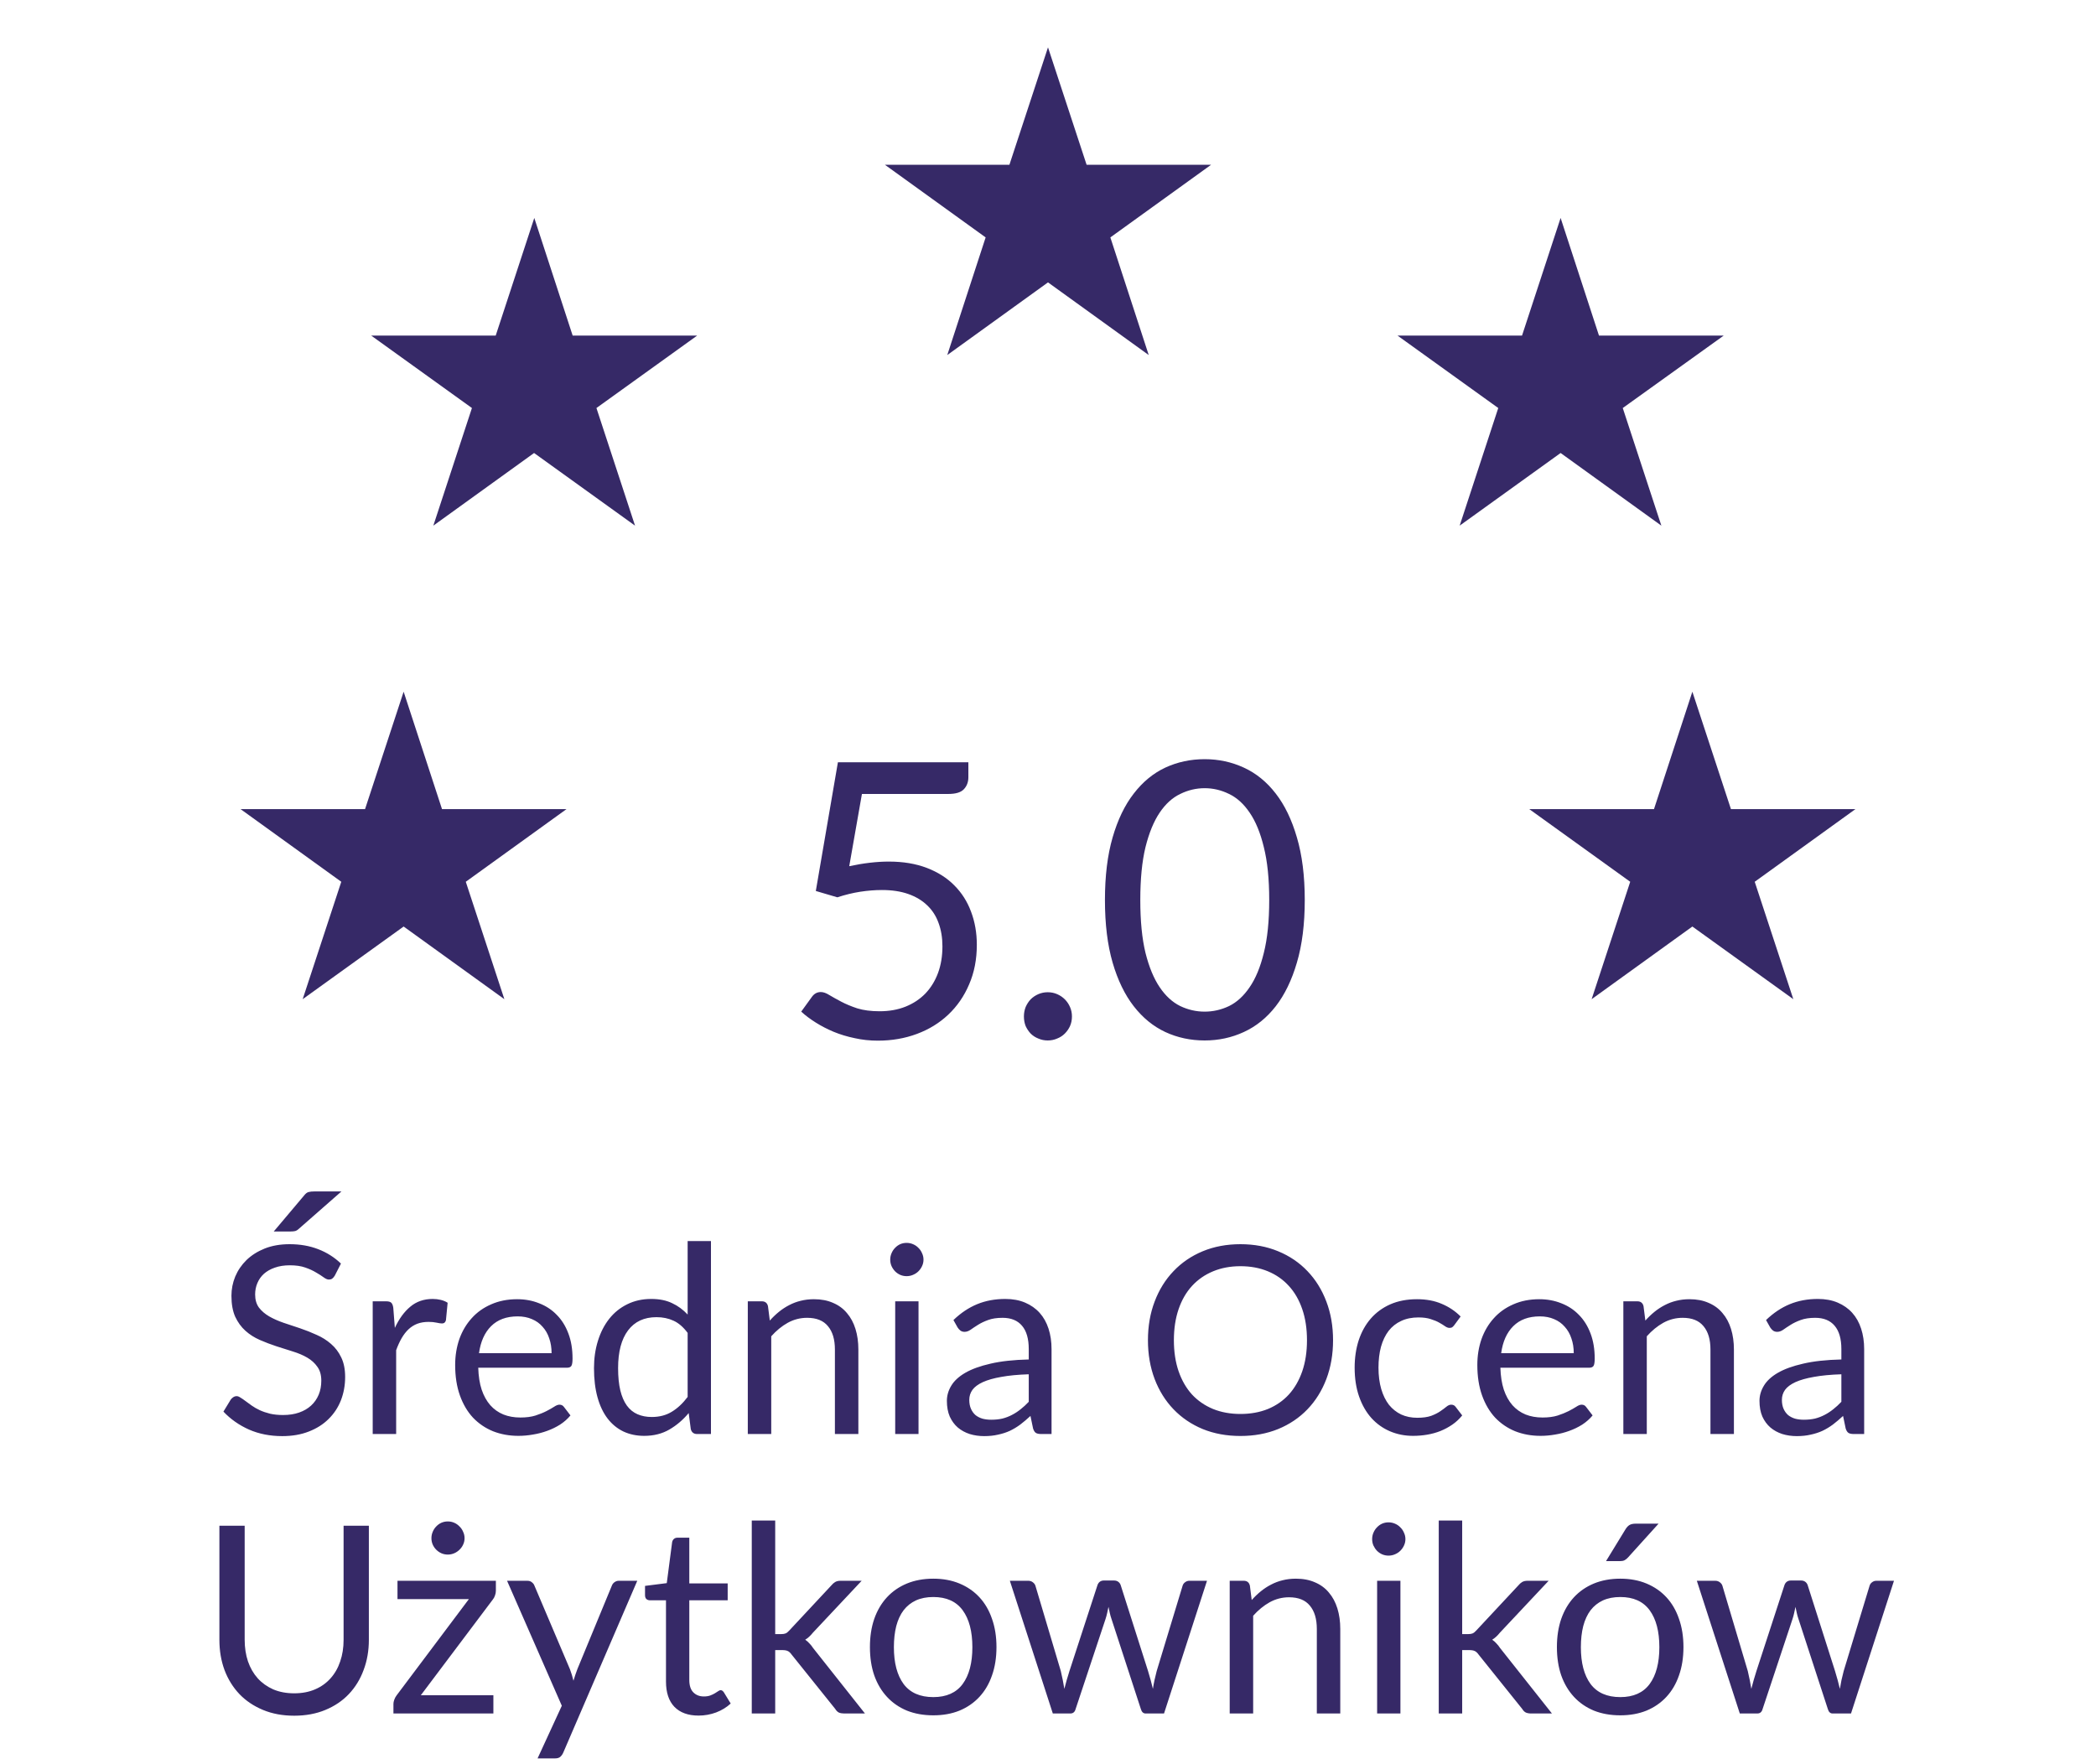
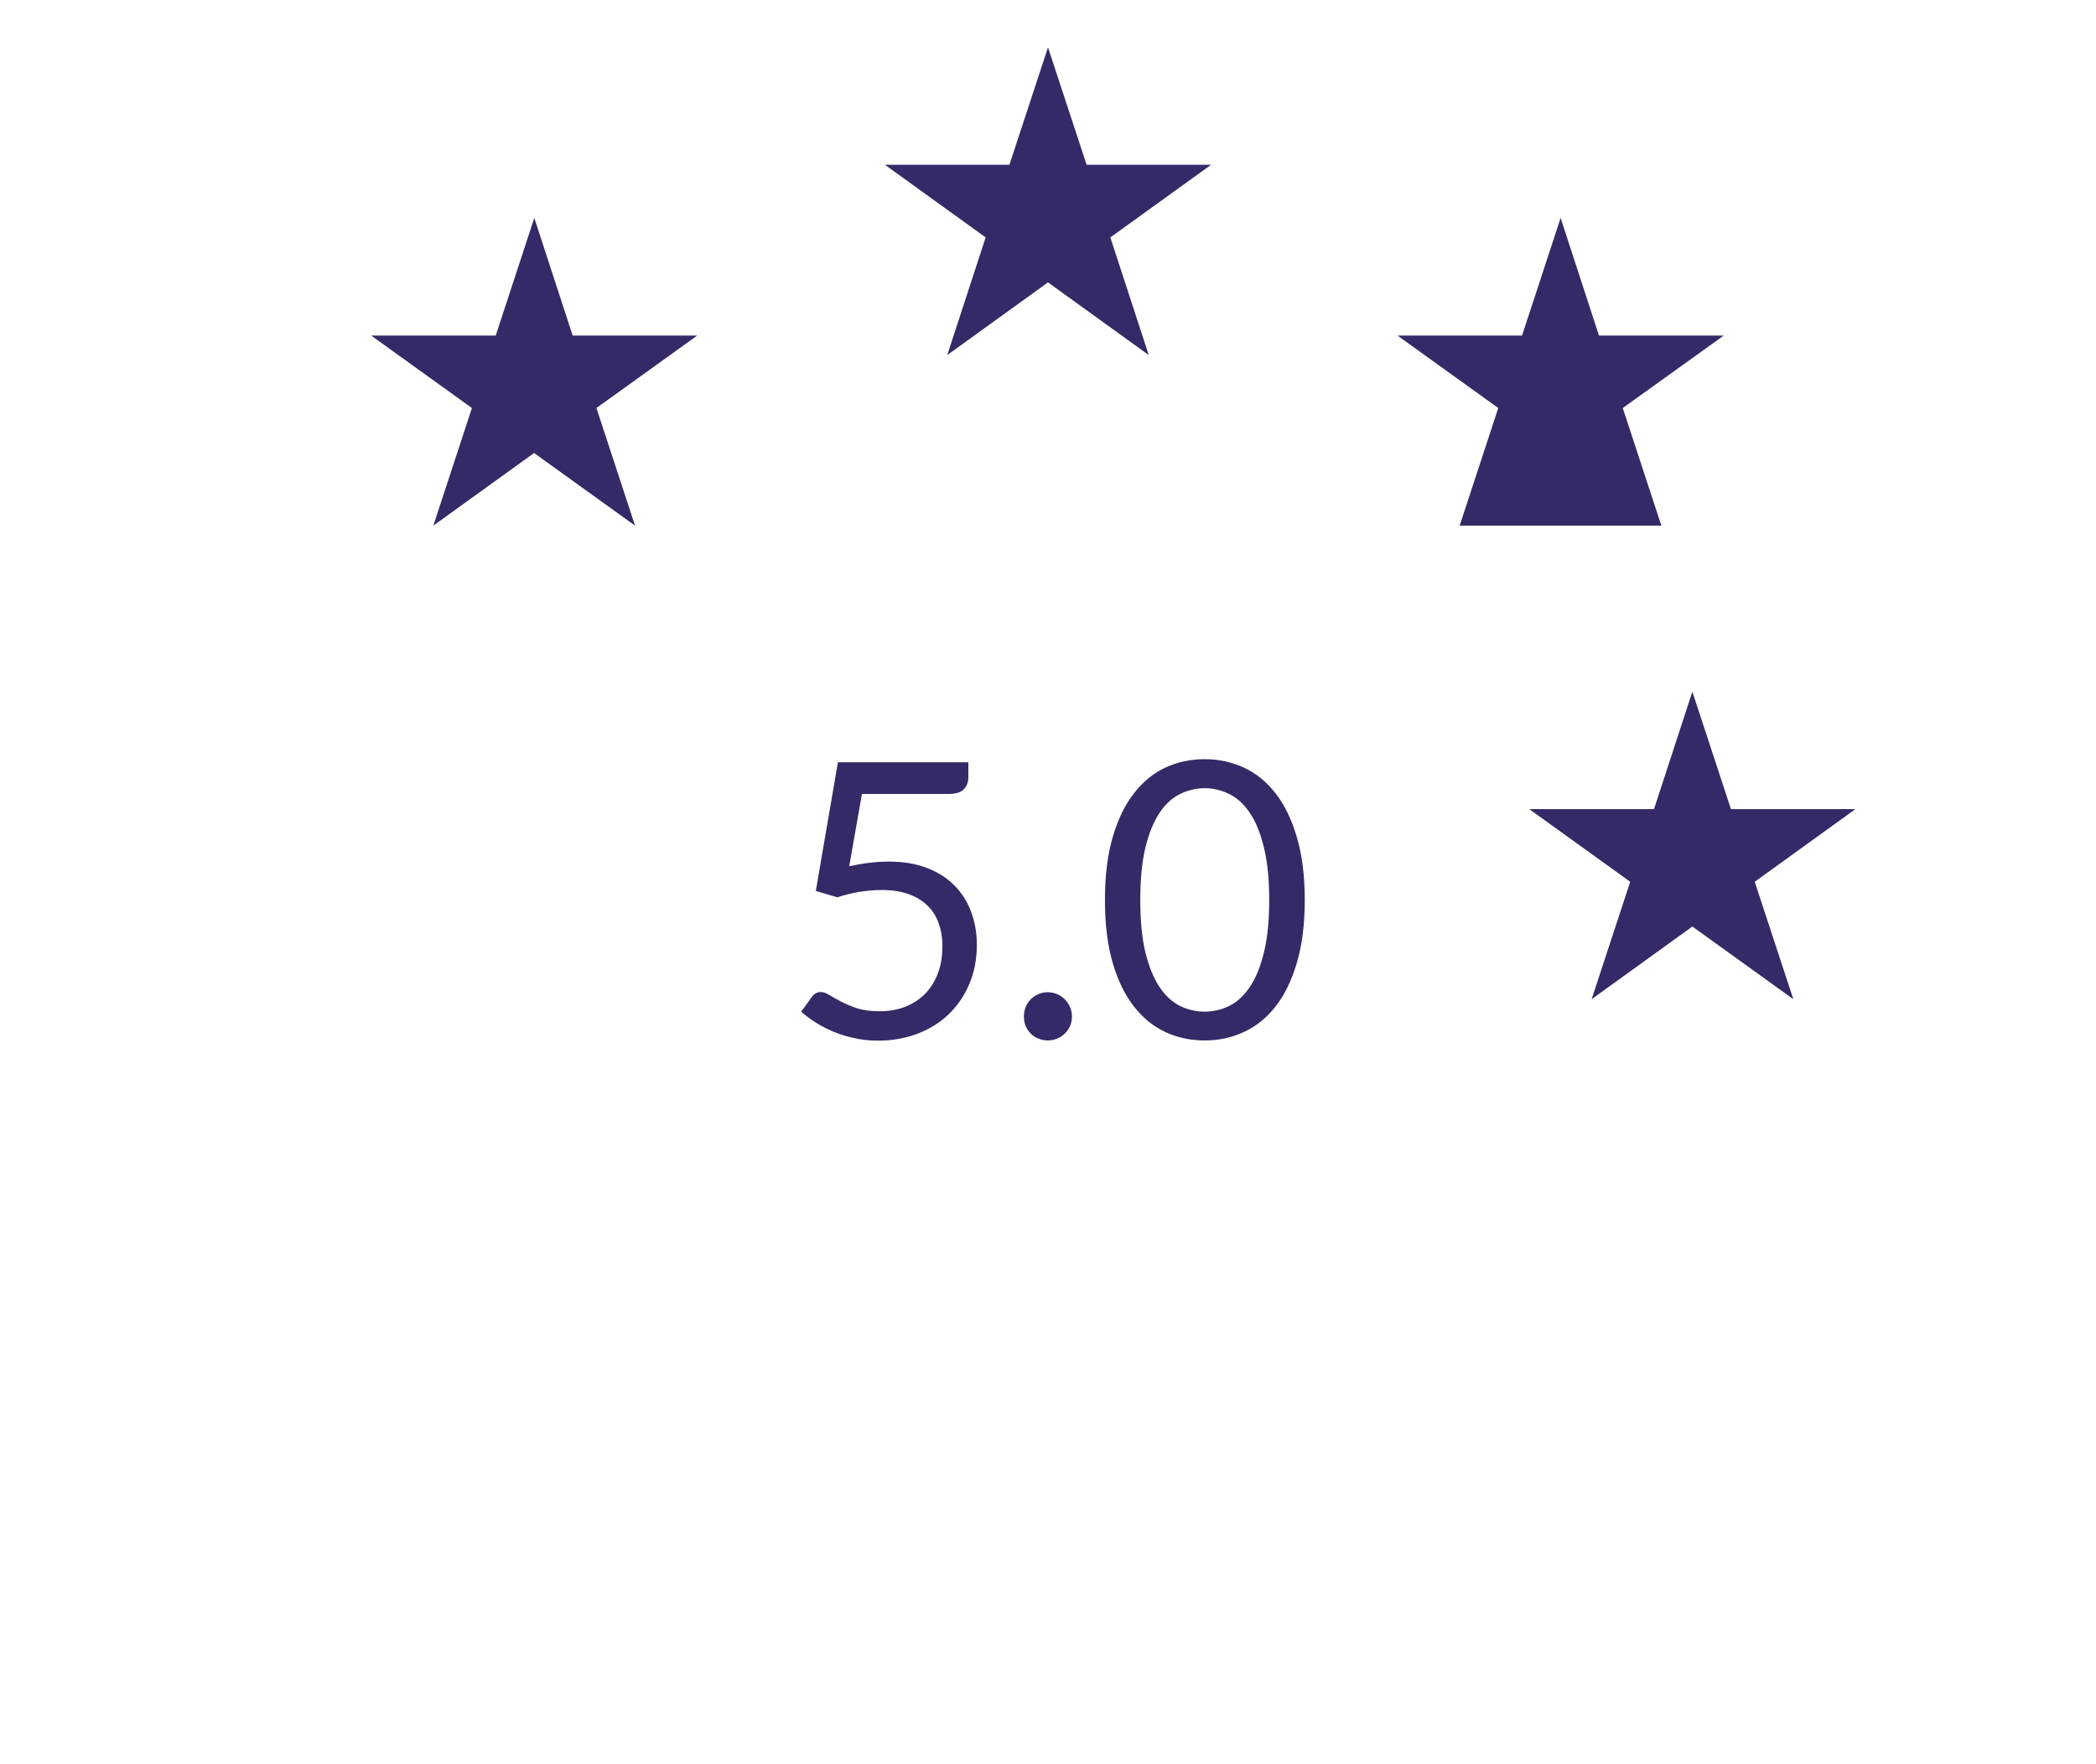
<svg xmlns="http://www.w3.org/2000/svg" width="120" height="101" viewBox="0 0 120 101" fill="none">
  <path d="M60 2.711L62.21 9.433H69.338L63.57 13.592L65.767 20.327L60 16.167L54.233 20.327L56.43 13.592L50.663 9.433H57.791L60 2.711Z" fill="#362967" />
-   <path d="M23.109 39.601L25.306 46.323H32.434L26.667 50.483L28.876 57.205L23.109 53.045L17.329 57.205L19.539 50.483L13.772 46.323H20.9L23.109 39.601Z" fill="#362967" />
  <path d="M96.891 39.601L99.1 46.323H106.228L100.461 50.483L102.671 57.205L96.891 53.045L91.124 57.205L93.333 50.483L87.553 46.323H94.694L96.891 39.601Z" fill="#362967" />
-   <path d="M89.348 12.478L91.545 19.213H98.686L92.906 23.36L95.116 30.094L89.348 25.935L83.569 30.094L85.778 23.36L80.011 19.213H87.139L89.348 12.478Z" fill="#362967" />
+   <path d="M89.348 12.478L91.545 19.213H98.686L92.906 23.36L95.116 30.094L83.569 30.094L85.778 23.36L80.011 19.213H87.139L89.348 12.478Z" fill="#362967" />
  <path d="M30.589 12.478L32.786 19.213H39.914L34.147 23.36L36.357 30.094L30.577 25.935L24.809 30.094L27.019 23.36L21.252 19.213H28.38L30.589 12.478Z" fill="#362967" />
-   <path d="M19.167 73.032C19.122 73.107 19.072 73.165 19.017 73.205C18.967 73.24 18.905 73.257 18.83 73.257C18.745 73.257 18.645 73.215 18.53 73.13C18.415 73.045 18.27 72.952 18.095 72.852C17.925 72.747 17.717 72.652 17.472 72.567C17.232 72.482 16.94 72.44 16.595 72.44C16.27 72.44 15.982 72.485 15.732 72.575C15.487 72.66 15.28 72.777 15.11 72.927C14.945 73.077 14.82 73.255 14.735 73.46C14.65 73.66 14.607 73.877 14.607 74.112C14.607 74.412 14.68 74.662 14.825 74.862C14.975 75.057 15.17 75.225 15.41 75.365C15.655 75.505 15.93 75.627 16.235 75.732C16.545 75.832 16.86 75.937 17.18 76.047C17.505 76.157 17.82 76.282 18.125 76.422C18.435 76.557 18.71 76.73 18.95 76.94C19.195 77.15 19.39 77.407 19.535 77.712C19.685 78.017 19.76 78.392 19.76 78.837C19.76 79.307 19.68 79.75 19.52 80.165C19.36 80.575 19.125 80.932 18.815 81.237C18.51 81.542 18.132 81.782 17.682 81.957C17.237 82.132 16.73 82.22 16.16 82.22C15.46 82.22 14.825 82.095 14.255 81.845C13.685 81.59 13.197 81.247 12.792 80.817L13.212 80.127C13.252 80.072 13.3 80.027 13.355 79.992C13.415 79.952 13.48 79.932 13.55 79.932C13.615 79.932 13.687 79.96 13.767 80.015C13.852 80.065 13.947 80.13 14.052 80.21C14.157 80.29 14.277 80.377 14.412 80.472C14.547 80.567 14.7 80.655 14.87 80.735C15.045 80.815 15.242 80.882 15.462 80.937C15.682 80.987 15.93 81.012 16.205 81.012C16.55 81.012 16.857 80.965 17.127 80.87C17.397 80.775 17.625 80.642 17.81 80.472C18 80.297 18.145 80.09 18.245 79.85C18.345 79.61 18.395 79.342 18.395 79.047C18.395 78.722 18.32 78.457 18.17 78.252C18.025 78.042 17.832 77.867 17.592 77.727C17.352 77.587 17.077 77.47 16.767 77.375C16.457 77.275 16.142 77.175 15.822 77.075C15.502 76.97 15.187 76.85 14.877 76.715C14.567 76.58 14.292 76.405 14.052 76.19C13.812 75.975 13.617 75.707 13.467 75.387C13.322 75.062 13.25 74.662 13.25 74.187C13.25 73.807 13.322 73.44 13.467 73.085C13.617 72.73 13.832 72.415 14.112 72.14C14.397 71.865 14.745 71.645 15.155 71.48C15.57 71.315 16.045 71.232 16.58 71.232C17.18 71.232 17.725 71.327 18.215 71.517C18.71 71.707 19.145 71.982 19.52 72.342L19.167 73.032ZM19.55 68.21L17.105 70.355C17.03 70.425 16.957 70.467 16.887 70.482C16.817 70.497 16.732 70.505 16.632 70.505H15.672L17.405 68.45C17.49 68.34 17.575 68.272 17.66 68.247C17.75 68.222 17.877 68.21 18.042 68.21H19.55ZM22.606 76.025C22.846 75.505 23.141 75.1 23.491 74.81C23.841 74.515 24.268 74.367 24.773 74.367C24.933 74.367 25.086 74.385 25.231 74.42C25.381 74.455 25.513 74.51 25.628 74.585L25.531 75.582C25.501 75.707 25.426 75.77 25.306 75.77C25.236 75.77 25.133 75.755 24.998 75.725C24.863 75.695 24.711 75.68 24.541 75.68C24.301 75.68 24.086 75.715 23.896 75.785C23.711 75.855 23.543 75.96 23.393 76.1C23.248 76.235 23.116 76.405 22.996 76.61C22.881 76.81 22.776 77.04 22.681 77.3V82.1H21.338V74.502H22.103C22.248 74.502 22.348 74.53 22.403 74.585C22.458 74.64 22.496 74.735 22.516 74.87L22.606 76.025ZM31.579 77.472C31.579 77.162 31.535 76.88 31.445 76.625C31.36 76.365 31.232 76.142 31.062 75.957C30.897 75.767 30.695 75.622 30.454 75.522C30.215 75.417 29.942 75.365 29.637 75.365C28.997 75.365 28.489 75.552 28.114 75.927C27.744 76.297 27.515 76.812 27.424 77.472H31.579ZM32.66 81.035C32.495 81.235 32.297 81.41 32.067 81.56C31.837 81.705 31.59 81.825 31.325 81.92C31.064 82.015 30.794 82.085 30.515 82.13C30.235 82.18 29.957 82.205 29.682 82.205C29.157 82.205 28.672 82.117 28.227 81.942C27.787 81.762 27.404 81.502 27.079 81.162C26.759 80.817 26.509 80.392 26.329 79.887C26.149 79.382 26.059 78.802 26.059 78.147C26.059 77.617 26.14 77.122 26.299 76.662C26.465 76.202 26.7 75.805 27.005 75.47C27.309 75.13 27.682 74.865 28.122 74.675C28.562 74.48 29.057 74.382 29.607 74.382C30.062 74.382 30.482 74.46 30.867 74.615C31.257 74.765 31.592 74.985 31.872 75.275C32.157 75.56 32.38 75.915 32.539 76.34C32.7 76.76 32.779 77.24 32.779 77.78C32.779 77.99 32.757 78.13 32.712 78.2C32.667 78.27 32.582 78.305 32.457 78.305H27.38C27.395 78.785 27.459 79.202 27.575 79.557C27.695 79.912 27.86 80.21 28.07 80.45C28.279 80.685 28.529 80.862 28.82 80.982C29.11 81.097 29.434 81.155 29.794 81.155C30.13 81.155 30.417 81.117 30.657 81.042C30.902 80.962 31.112 80.877 31.287 80.787C31.462 80.697 31.607 80.615 31.722 80.54C31.842 80.46 31.945 80.42 32.029 80.42C32.139 80.42 32.224 80.462 32.285 80.547L32.66 81.035ZM39.369 76.31C39.119 75.975 38.849 75.742 38.559 75.612C38.269 75.477 37.944 75.41 37.584 75.41C36.879 75.41 36.337 75.662 35.957 76.167C35.577 76.672 35.387 77.392 35.387 78.327C35.387 78.822 35.429 79.247 35.514 79.602C35.599 79.952 35.724 80.242 35.889 80.472C36.054 80.697 36.257 80.862 36.497 80.967C36.737 81.072 37.009 81.125 37.314 81.125C37.754 81.125 38.137 81.025 38.462 80.825C38.792 80.625 39.094 80.342 39.369 79.977V76.31ZM40.704 71.052V82.1H39.909C39.719 82.1 39.599 82.007 39.549 81.822L39.429 80.9C39.104 81.29 38.734 81.605 38.319 81.845C37.904 82.085 37.424 82.205 36.879 82.205C36.444 82.205 36.049 82.122 35.694 81.957C35.339 81.787 35.037 81.54 34.787 81.215C34.537 80.89 34.344 80.485 34.209 80C34.074 79.515 34.007 78.957 34.007 78.327C34.007 77.767 34.082 77.247 34.232 76.767C34.382 76.282 34.597 75.862 34.877 75.507C35.157 75.152 35.499 74.875 35.904 74.675C36.314 74.47 36.774 74.367 37.284 74.367C37.749 74.367 38.147 74.447 38.477 74.607C38.812 74.762 39.109 74.98 39.369 75.26V71.052H40.704ZM44.073 75.605C44.238 75.42 44.413 75.252 44.598 75.102C44.783 74.952 44.978 74.825 45.183 74.72C45.393 74.61 45.613 74.527 45.843 74.472C46.078 74.412 46.33 74.382 46.6 74.382C47.015 74.382 47.38 74.452 47.695 74.592C48.015 74.727 48.28 74.922 48.49 75.177C48.705 75.427 48.868 75.73 48.978 76.085C49.088 76.44 49.143 76.832 49.143 77.262V82.1H47.8V77.262C47.8 76.687 47.668 76.242 47.403 75.927C47.143 75.607 46.745 75.447 46.21 75.447C45.815 75.447 45.445 75.542 45.1 75.732C44.76 75.922 44.445 76.18 44.155 76.505V82.1H42.813V74.502H43.615C43.805 74.502 43.923 74.595 43.968 74.78L44.073 75.605ZM52.587 74.502V82.1H51.252V74.502H52.587ZM52.872 72.117C52.872 72.247 52.845 72.37 52.79 72.485C52.74 72.595 52.67 72.695 52.58 72.785C52.495 72.87 52.392 72.937 52.272 72.987C52.157 73.037 52.035 73.062 51.905 73.062C51.775 73.062 51.652 73.037 51.537 72.987C51.427 72.937 51.33 72.87 51.245 72.785C51.16 72.695 51.092 72.595 51.042 72.485C50.992 72.37 50.967 72.247 50.967 72.117C50.967 71.987 50.992 71.865 51.042 71.75C51.092 71.63 51.16 71.527 51.245 71.442C51.33 71.352 51.427 71.282 51.537 71.232C51.652 71.182 51.775 71.157 51.905 71.157C52.035 71.157 52.157 71.182 52.272 71.232C52.392 71.282 52.495 71.352 52.58 71.442C52.67 71.527 52.74 71.63 52.79 71.75C52.845 71.865 52.872 71.987 52.872 72.117ZM58.898 78.68C58.283 78.7 57.758 78.75 57.323 78.83C56.893 78.905 56.541 79.005 56.266 79.13C55.996 79.255 55.798 79.402 55.673 79.572C55.553 79.742 55.493 79.932 55.493 80.142C55.493 80.342 55.526 80.515 55.591 80.66C55.656 80.805 55.743 80.925 55.853 81.02C55.968 81.11 56.101 81.177 56.251 81.222C56.406 81.262 56.571 81.282 56.746 81.282C56.981 81.282 57.196 81.26 57.391 81.215C57.586 81.165 57.768 81.095 57.938 81.005C58.113 80.915 58.278 80.807 58.433 80.682C58.593 80.557 58.748 80.415 58.898 80.255V78.68ZM54.586 75.575C55.006 75.17 55.458 74.867 55.943 74.667C56.428 74.467 56.966 74.367 57.556 74.367C57.981 74.367 58.358 74.437 58.688 74.577C59.018 74.717 59.296 74.912 59.521 75.162C59.746 75.412 59.916 75.715 60.031 76.07C60.146 76.425 60.203 76.815 60.203 77.24V82.1H59.611C59.481 82.1 59.381 82.08 59.311 82.04C59.241 81.995 59.186 81.91 59.146 81.785L58.996 81.065C58.796 81.25 58.601 81.415 58.411 81.56C58.221 81.7 58.021 81.82 57.811 81.92C57.601 82.015 57.376 82.087 57.136 82.137C56.901 82.192 56.638 82.22 56.348 82.22C56.053 82.22 55.776 82.18 55.516 82.1C55.256 82.015 55.028 81.89 54.833 81.725C54.643 81.56 54.491 81.352 54.376 81.102C54.266 80.847 54.211 80.547 54.211 80.202C54.211 79.902 54.293 79.615 54.458 79.34C54.623 79.06 54.891 78.812 55.261 78.597C55.631 78.382 56.113 78.207 56.708 78.072C57.303 77.932 58.033 77.852 58.898 77.832V77.24C58.898 76.65 58.771 76.205 58.516 75.905C58.261 75.6 57.888 75.447 57.398 75.447C57.068 75.447 56.791 75.49 56.566 75.575C56.346 75.655 56.153 75.747 55.988 75.852C55.828 75.952 55.688 76.045 55.568 76.13C55.453 76.21 55.338 76.25 55.223 76.25C55.133 76.25 55.056 76.227 54.991 76.182C54.926 76.132 54.871 76.072 54.826 76.002L54.586 75.575ZM76.32 76.73C76.32 77.535 76.192 78.275 75.937 78.95C75.682 79.62 75.322 80.197 74.857 80.682C74.392 81.167 73.832 81.545 73.177 81.815C72.527 82.08 71.807 82.212 71.017 82.212C70.227 82.212 69.507 82.08 68.857 81.815C68.207 81.545 67.65 81.167 67.185 80.682C66.72 80.197 66.36 79.62 66.105 78.95C65.85 78.275 65.722 77.535 65.722 76.73C65.722 75.925 65.85 75.187 66.105 74.517C66.36 73.842 66.72 73.262 67.185 72.777C67.65 72.287 68.207 71.907 68.857 71.637C69.507 71.367 70.227 71.232 71.017 71.232C71.807 71.232 72.527 71.367 73.177 71.637C73.832 71.907 74.392 72.287 74.857 72.777C75.322 73.262 75.682 73.842 75.937 74.517C76.192 75.187 76.32 75.925 76.32 76.73ZM74.827 76.73C74.827 76.07 74.737 75.477 74.557 74.952C74.377 74.427 74.122 73.985 73.792 73.625C73.462 73.26 73.062 72.98 72.592 72.785C72.122 72.59 71.597 72.492 71.017 72.492C70.442 72.492 69.92 72.59 69.45 72.785C68.98 72.98 68.577 73.26 68.242 73.625C67.912 73.985 67.657 74.427 67.477 74.952C67.297 75.477 67.207 76.07 67.207 76.73C67.207 77.39 67.297 77.982 67.477 78.507C67.657 79.027 67.912 79.47 68.242 79.835C68.577 80.195 68.98 80.472 69.45 80.667C69.92 80.857 70.442 80.952 71.017 80.952C71.597 80.952 72.122 80.857 72.592 80.667C73.062 80.472 73.462 80.195 73.792 79.835C74.122 79.47 74.377 79.027 74.557 78.507C74.737 77.982 74.827 77.39 74.827 76.73ZM83.271 75.852C83.231 75.907 83.191 75.95 83.151 75.98C83.111 76.01 83.056 76.025 82.986 76.025C82.911 76.025 82.829 75.995 82.739 75.935C82.649 75.87 82.536 75.8 82.401 75.725C82.271 75.65 82.109 75.582 81.914 75.522C81.724 75.457 81.489 75.425 81.209 75.425C80.834 75.425 80.504 75.492 80.219 75.627C79.934 75.757 79.694 75.947 79.499 76.197C79.309 76.447 79.164 76.75 79.064 77.105C78.969 77.46 78.921 77.857 78.921 78.297C78.921 78.757 78.974 79.167 79.079 79.527C79.184 79.882 79.331 80.182 79.521 80.427C79.716 80.667 79.949 80.852 80.219 80.982C80.494 81.107 80.801 81.17 81.141 81.17C81.466 81.17 81.734 81.132 81.944 81.057C82.154 80.977 82.326 80.89 82.461 80.795C82.601 80.7 82.716 80.615 82.806 80.54C82.901 80.46 82.994 80.42 83.084 80.42C83.194 80.42 83.279 80.462 83.339 80.547L83.714 81.035C83.549 81.24 83.361 81.415 83.151 81.56C82.941 81.705 82.714 81.827 82.469 81.927C82.229 82.022 81.976 82.092 81.711 82.137C81.446 82.182 81.176 82.205 80.901 82.205C80.426 82.205 79.984 82.117 79.574 81.942C79.169 81.767 78.816 81.515 78.516 81.185C78.216 80.85 77.981 80.44 77.811 79.955C77.641 79.47 77.556 78.917 77.556 78.297C77.556 77.732 77.634 77.21 77.789 76.73C77.949 76.25 78.179 75.837 78.479 75.492C78.784 75.142 79.156 74.87 79.596 74.675C80.041 74.48 80.551 74.382 81.126 74.382C81.661 74.382 82.131 74.47 82.536 74.645C82.946 74.815 83.309 75.057 83.624 75.372L83.271 75.852ZM90.1 77.472C90.1 77.162 90.055 76.88 89.965 76.625C89.88 76.365 89.752 76.142 89.582 75.957C89.418 75.767 89.215 75.622 88.975 75.522C88.735 75.417 88.463 75.365 88.157 75.365C87.517 75.365 87.01 75.552 86.635 75.927C86.265 76.297 86.035 76.812 85.945 77.472H90.1ZM91.18 81.035C91.015 81.235 90.817 81.41 90.588 81.56C90.358 81.705 90.11 81.825 89.845 81.92C89.585 82.015 89.315 82.085 89.035 82.13C88.755 82.18 88.478 82.205 88.203 82.205C87.677 82.205 87.192 82.117 86.748 81.942C86.308 81.762 85.925 81.502 85.6 81.162C85.28 80.817 85.03 80.392 84.85 79.887C84.67 79.382 84.58 78.802 84.58 78.147C84.58 77.617 84.66 77.122 84.82 76.662C84.985 76.202 85.22 75.805 85.525 75.47C85.83 75.13 86.203 74.865 86.642 74.675C87.082 74.48 87.578 74.382 88.127 74.382C88.582 74.382 89.002 74.46 89.388 74.615C89.778 74.765 90.112 74.985 90.392 75.275C90.677 75.56 90.9 75.915 91.06 76.34C91.22 76.76 91.3 77.24 91.3 77.78C91.3 77.99 91.278 78.13 91.233 78.2C91.188 78.27 91.103 78.305 90.978 78.305H85.9C85.915 78.785 85.98 79.202 86.095 79.557C86.215 79.912 86.38 80.21 86.59 80.45C86.8 80.685 87.05 80.862 87.34 80.982C87.63 81.097 87.955 81.155 88.315 81.155C88.65 81.155 88.938 81.117 89.177 81.042C89.422 80.962 89.632 80.877 89.808 80.787C89.983 80.697 90.127 80.615 90.243 80.54C90.362 80.46 90.465 80.42 90.55 80.42C90.66 80.42 90.745 80.462 90.805 80.547L91.18 81.035ZM94.2 75.605C94.365 75.42 94.54 75.252 94.725 75.102C94.91 74.952 95.105 74.825 95.31 74.72C95.52 74.61 95.74 74.527 95.97 74.472C96.205 74.412 96.457 74.382 96.727 74.382C97.142 74.382 97.507 74.452 97.822 74.592C98.142 74.727 98.407 74.922 98.617 75.177C98.832 75.427 98.995 75.73 99.105 76.085C99.215 76.44 99.27 76.832 99.27 77.262V82.1H97.927V77.262C97.927 76.687 97.795 76.242 97.53 75.927C97.27 75.607 96.872 75.447 96.337 75.447C95.942 75.447 95.572 75.542 95.227 75.732C94.887 75.922 94.572 76.18 94.282 76.505V82.1H92.94V74.502H93.742C93.932 74.502 94.05 74.595 94.095 74.78L94.2 75.605ZM105.422 78.68C104.807 78.7 104.282 78.75 103.847 78.83C103.417 78.905 103.064 79.005 102.789 79.13C102.519 79.255 102.322 79.402 102.197 79.572C102.077 79.742 102.017 79.932 102.017 80.142C102.017 80.342 102.049 80.515 102.114 80.66C102.179 80.805 102.267 80.925 102.377 81.02C102.492 81.11 102.624 81.177 102.774 81.222C102.929 81.262 103.094 81.282 103.269 81.282C103.504 81.282 103.719 81.26 103.914 81.215C104.109 81.165 104.292 81.095 104.462 81.005C104.637 80.915 104.802 80.807 104.957 80.682C105.117 80.557 105.272 80.415 105.422 80.255V78.68ZM101.109 75.575C101.529 75.17 101.982 74.867 102.467 74.667C102.952 74.467 103.489 74.367 104.079 74.367C104.504 74.367 104.882 74.437 105.212 74.577C105.542 74.717 105.819 74.912 106.044 75.162C106.269 75.412 106.439 75.715 106.554 76.07C106.669 76.425 106.727 76.815 106.727 77.24V82.1H106.134C106.004 82.1 105.904 82.08 105.834 82.04C105.764 81.995 105.709 81.91 105.669 81.785L105.519 81.065C105.319 81.25 105.124 81.415 104.934 81.56C104.744 81.7 104.544 81.82 104.334 81.92C104.124 82.015 103.899 82.087 103.659 82.137C103.424 82.192 103.162 82.22 102.872 82.22C102.577 82.22 102.299 82.18 102.039 82.1C101.779 82.015 101.552 81.89 101.357 81.725C101.167 81.56 101.014 81.352 100.899 81.102C100.789 80.847 100.734 80.547 100.734 80.202C100.734 79.902 100.817 79.615 100.982 79.34C101.147 79.06 101.414 78.812 101.784 78.597C102.154 78.382 102.637 78.207 103.232 78.072C103.827 77.932 104.557 77.852 105.422 77.832V77.24C105.422 76.65 105.294 76.205 105.039 75.905C104.784 75.6 104.412 75.447 103.922 75.447C103.592 75.447 103.314 75.49 103.089 75.575C102.869 75.655 102.677 75.747 102.512 75.852C102.352 75.952 102.212 76.045 102.092 76.13C101.977 76.21 101.862 76.25 101.747 76.25C101.657 76.25 101.579 76.227 101.514 76.182C101.449 76.132 101.394 76.072 101.349 76.002L101.109 75.575ZM16.843 96.945C17.288 96.945 17.686 96.87 18.036 96.72C18.386 96.57 18.681 96.36 18.921 96.09C19.166 95.82 19.351 95.497 19.476 95.122C19.606 94.747 19.671 94.335 19.671 93.885V87.352H21.118V93.885C21.118 94.505 21.018 95.08 20.818 95.61C20.623 96.14 20.341 96.6 19.971 96.99C19.606 97.375 19.158 97.677 18.628 97.897C18.098 98.117 17.503 98.227 16.843 98.227C16.183 98.227 15.588 98.117 15.058 97.897C14.528 97.677 14.078 97.375 13.708 96.99C13.338 96.6 13.053 96.14 12.853 95.61C12.658 95.08 12.561 94.505 12.561 93.885V87.352H14.008V93.877C14.008 94.327 14.071 94.74 14.196 95.115C14.326 95.49 14.511 95.812 14.751 96.082C14.996 96.352 15.293 96.565 15.643 96.72C15.998 96.87 16.398 96.945 16.843 96.945ZM28.39 91.072C28.39 91.167 28.372 91.26 28.337 91.35C28.307 91.44 28.265 91.517 28.21 91.582L24.092 97.057H28.247V98.1H22.525V97.545C22.525 97.48 22.54 97.405 22.57 97.32C22.6 97.23 22.645 97.145 22.705 97.065L26.845 91.552H22.757V90.502H28.39V91.072ZM26.597 88.065C26.597 88.195 26.57 88.317 26.515 88.432C26.465 88.542 26.395 88.64 26.305 88.725C26.22 88.81 26.12 88.877 26.005 88.927C25.89 88.977 25.767 89.002 25.637 89.002C25.507 89.002 25.385 88.977 25.27 88.927C25.16 88.877 25.062 88.81 24.977 88.725C24.892 88.64 24.825 88.542 24.775 88.432C24.725 88.317 24.7 88.195 24.7 88.065C24.7 87.935 24.725 87.812 24.775 87.697C24.825 87.577 24.892 87.475 24.977 87.39C25.062 87.3 25.16 87.23 25.27 87.18C25.385 87.13 25.507 87.105 25.637 87.105C25.767 87.105 25.89 87.13 26.005 87.18C26.12 87.23 26.22 87.3 26.305 87.39C26.395 87.475 26.465 87.577 26.515 87.697C26.57 87.812 26.597 87.935 26.597 88.065ZM36.485 90.502L32.247 100.342C32.202 100.442 32.145 100.522 32.075 100.582C32.01 100.642 31.907 100.672 31.767 100.672H30.777L32.165 97.657L29.03 90.502H30.185C30.3 90.502 30.39 90.532 30.455 90.592C30.525 90.647 30.572 90.71 30.597 90.78L32.63 95.565C32.71 95.775 32.777 95.995 32.832 96.225C32.902 95.99 32.977 95.767 33.057 95.557L35.03 90.78C35.06 90.7 35.11 90.635 35.18 90.585C35.255 90.53 35.337 90.502 35.427 90.502H36.485ZM39.996 98.22C39.396 98.22 38.934 98.052 38.609 97.717C38.289 97.382 38.129 96.9 38.129 96.27V91.62H37.214C37.134 91.62 37.066 91.597 37.011 91.552C36.956 91.502 36.929 91.427 36.929 91.327V90.795L38.174 90.637L38.481 88.29C38.496 88.215 38.529 88.155 38.579 88.11C38.634 88.06 38.704 88.035 38.789 88.035H39.464V90.652H41.661V91.62H39.464V96.18C39.464 96.5 39.541 96.737 39.696 96.892C39.851 97.047 40.051 97.125 40.296 97.125C40.436 97.125 40.556 97.107 40.656 97.072C40.761 97.032 40.851 96.99 40.926 96.945C41.001 96.9 41.064 96.86 41.114 96.825C41.169 96.785 41.216 96.765 41.256 96.765C41.326 96.765 41.389 96.807 41.444 96.892L41.834 97.53C41.604 97.745 41.326 97.915 41.001 98.04C40.676 98.16 40.341 98.22 39.996 98.22ZM44.382 87.052V93.555H44.727C44.827 93.555 44.91 93.542 44.975 93.517C45.045 93.487 45.117 93.43 45.192 93.345L47.592 90.772C47.662 90.687 47.735 90.622 47.81 90.577C47.89 90.527 47.995 90.502 48.125 90.502H49.332L46.535 93.48C46.4 93.65 46.255 93.782 46.1 93.877C46.19 93.937 46.27 94.007 46.34 94.087C46.415 94.162 46.485 94.25 46.55 94.35L49.52 98.1H48.327C48.212 98.1 48.112 98.082 48.027 98.047C47.947 98.007 47.877 97.937 47.817 97.837L45.32 94.725C45.245 94.62 45.17 94.552 45.095 94.522C45.025 94.487 44.915 94.47 44.765 94.47H44.382V98.1H43.04V87.052H44.382ZM53.435 90.382C53.99 90.382 54.49 90.475 54.935 90.66C55.38 90.845 55.76 91.107 56.075 91.447C56.39 91.787 56.63 92.2 56.795 92.685C56.965 93.165 57.05 93.702 57.05 94.297C57.05 94.897 56.965 95.437 56.795 95.917C56.63 96.397 56.39 96.807 56.075 97.147C55.76 97.487 55.38 97.75 54.935 97.935C54.49 98.115 53.99 98.205 53.435 98.205C52.875 98.205 52.37 98.115 51.92 97.935C51.475 97.75 51.095 97.487 50.78 97.147C50.465 96.807 50.222 96.397 50.052 95.917C49.887 95.437 49.805 94.897 49.805 94.297C49.805 93.702 49.887 93.165 50.052 92.685C50.222 92.2 50.465 91.787 50.78 91.447C51.095 91.107 51.475 90.845 51.92 90.66C52.37 90.475 52.875 90.382 53.435 90.382ZM53.435 97.162C54.185 97.162 54.745 96.912 55.115 96.412C55.485 95.907 55.67 95.205 55.67 94.305C55.67 93.4 55.485 92.695 55.115 92.19C54.745 91.685 54.185 91.432 53.435 91.432C53.055 91.432 52.722 91.497 52.437 91.627C52.157 91.757 51.922 91.945 51.732 92.19C51.547 92.435 51.407 92.737 51.312 93.097C51.222 93.452 51.177 93.855 51.177 94.305C51.177 95.205 51.362 95.907 51.732 96.412C52.107 96.912 52.675 97.162 53.435 97.162ZM69.103 90.502L66.643 98.1H65.586C65.456 98.1 65.366 98.015 65.316 97.845L63.636 92.692C63.596 92.577 63.563 92.462 63.538 92.347C63.513 92.227 63.488 92.11 63.463 91.995C63.438 92.11 63.413 92.227 63.388 92.347C63.363 92.462 63.331 92.58 63.291 92.7L61.581 97.845C61.536 98.015 61.436 98.1 61.281 98.1H60.276L57.816 90.502H58.866C58.971 90.502 59.058 90.53 59.128 90.585C59.203 90.64 59.253 90.705 59.278 90.78L60.733 95.67C60.818 96.03 60.886 96.37 60.936 96.69C60.981 96.525 61.026 96.357 61.071 96.187C61.121 96.017 61.173 95.845 61.228 95.67L62.833 90.75C62.858 90.675 62.901 90.612 62.961 90.562C63.026 90.512 63.103 90.487 63.193 90.487H63.778C63.878 90.487 63.961 90.512 64.026 90.562C64.091 90.612 64.136 90.675 64.161 90.75L65.728 95.67C65.783 95.845 65.833 96.017 65.878 96.187C65.923 96.357 65.966 96.525 66.006 96.69C66.031 96.525 66.061 96.36 66.096 96.195C66.136 96.025 66.178 95.85 66.223 95.67L67.708 90.78C67.733 90.7 67.781 90.635 67.851 90.585C67.921 90.53 68.003 90.502 68.098 90.502H69.103ZM71.663 91.605C71.828 91.42 72.003 91.252 72.188 91.102C72.373 90.952 72.568 90.825 72.773 90.72C72.983 90.61 73.203 90.527 73.433 90.472C73.668 90.412 73.921 90.382 74.191 90.382C74.606 90.382 74.971 90.452 75.286 90.592C75.606 90.727 75.871 90.922 76.081 91.177C76.296 91.427 76.458 91.73 76.568 92.085C76.678 92.44 76.733 92.832 76.733 93.262V98.1H75.391V93.262C75.391 92.687 75.258 92.242 74.993 91.927C74.733 91.607 74.336 91.447 73.801 91.447C73.406 91.447 73.036 91.542 72.691 91.732C72.351 91.922 72.036 92.18 71.746 92.505V98.1H70.403V90.502H71.206C71.396 90.502 71.513 90.595 71.558 90.78L71.663 91.605ZM80.177 90.502V98.1H78.843V90.502H80.177ZM80.463 88.117C80.463 88.247 80.435 88.37 80.38 88.485C80.33 88.595 80.26 88.695 80.17 88.785C80.085 88.87 79.983 88.937 79.862 88.987C79.748 89.037 79.625 89.062 79.495 89.062C79.365 89.062 79.243 89.037 79.127 88.987C79.017 88.937 78.92 88.87 78.835 88.785C78.75 88.695 78.683 88.595 78.632 88.485C78.582 88.37 78.558 88.247 78.558 88.117C78.558 87.987 78.582 87.865 78.632 87.75C78.683 87.63 78.75 87.527 78.835 87.442C78.92 87.352 79.017 87.282 79.127 87.232C79.243 87.182 79.365 87.157 79.495 87.157C79.625 87.157 79.748 87.182 79.862 87.232C79.983 87.282 80.085 87.352 80.17 87.442C80.26 87.527 80.33 87.63 80.38 87.75C80.435 87.865 80.463 87.987 80.463 88.117ZM83.713 87.052V93.555H84.058C84.159 93.555 84.241 93.542 84.306 93.517C84.376 93.487 84.448 93.43 84.523 93.345L86.924 90.772C86.993 90.687 87.066 90.622 87.141 90.577C87.221 90.527 87.326 90.502 87.456 90.502H88.663L85.866 93.48C85.731 93.65 85.586 93.782 85.431 93.877C85.521 93.937 85.601 94.007 85.671 94.087C85.746 94.162 85.816 94.25 85.881 94.35L88.851 98.1H87.659C87.543 98.1 87.444 98.082 87.359 98.047C87.278 98.007 87.209 97.937 87.148 97.837L84.651 94.725C84.576 94.62 84.501 94.552 84.426 94.522C84.356 94.487 84.246 94.47 84.096 94.47H83.713V98.1H82.371V87.052H83.713ZM92.766 90.382C93.321 90.382 93.821 90.475 94.266 90.66C94.711 90.845 95.091 91.107 95.406 91.447C95.721 91.787 95.961 92.2 96.126 92.685C96.296 93.165 96.381 93.702 96.381 94.297C96.381 94.897 96.296 95.437 96.126 95.917C95.961 96.397 95.721 96.807 95.406 97.147C95.091 97.487 94.711 97.75 94.266 97.935C93.821 98.115 93.321 98.205 92.766 98.205C92.206 98.205 91.701 98.115 91.251 97.935C90.806 97.75 90.426 97.487 90.111 97.147C89.796 96.807 89.553 96.397 89.383 95.917C89.218 95.437 89.136 94.897 89.136 94.297C89.136 93.702 89.218 93.165 89.383 92.685C89.553 92.2 89.796 91.787 90.111 91.447C90.426 91.107 90.806 90.845 91.251 90.66C91.701 90.475 92.206 90.382 92.766 90.382ZM92.766 97.162C93.516 97.162 94.076 96.912 94.446 96.412C94.816 95.907 95.001 95.205 95.001 94.305C95.001 93.4 94.816 92.695 94.446 92.19C94.076 91.685 93.516 91.432 92.766 91.432C92.386 91.432 92.053 91.497 91.768 91.627C91.488 91.757 91.253 91.945 91.063 92.19C90.878 92.435 90.738 92.737 90.643 93.097C90.553 93.452 90.508 93.855 90.508 94.305C90.508 95.205 90.693 95.907 91.063 96.412C91.438 96.912 92.006 97.162 92.766 97.162ZM94.956 87.232L93.208 89.167C93.138 89.242 93.068 89.297 92.998 89.332C92.933 89.362 92.848 89.377 92.743 89.377H91.948L93.058 87.562C93.128 87.447 93.203 87.365 93.283 87.315C93.368 87.26 93.491 87.232 93.651 87.232H94.956ZM108.434 90.502L105.974 98.1H104.917C104.787 98.1 104.697 98.015 104.647 97.845L102.967 92.692C102.927 92.577 102.894 92.462 102.869 92.347C102.844 92.227 102.819 92.11 102.794 91.995C102.769 92.11 102.744 92.227 102.719 92.347C102.694 92.462 102.662 92.58 102.622 92.7L100.912 97.845C100.867 98.015 100.767 98.1 100.612 98.1H99.607L97.147 90.502H98.197C98.302 90.502 98.389 90.53 98.459 90.585C98.534 90.64 98.584 90.705 98.609 90.78L100.064 95.67C100.149 96.03 100.217 96.37 100.267 96.69C100.312 96.525 100.357 96.357 100.402 96.187C100.452 96.017 100.504 95.845 100.559 95.67L102.164 90.75C102.189 90.675 102.232 90.612 102.292 90.562C102.357 90.512 102.434 90.487 102.524 90.487H103.109C103.209 90.487 103.292 90.512 103.357 90.562C103.422 90.612 103.467 90.675 103.492 90.75L105.059 95.67C105.114 95.845 105.164 96.017 105.209 96.187C105.254 96.357 105.297 96.525 105.337 96.69C105.362 96.525 105.392 96.36 105.427 96.195C105.467 96.025 105.509 95.85 105.554 95.67L107.039 90.78C107.064 90.7 107.112 90.635 107.182 90.585C107.252 90.53 107.334 90.502 107.429 90.502H108.434Z" fill="#362967" />
  <path d="M48.621 49.591C49.442 49.415 50.197 49.327 50.887 49.327C51.708 49.327 52.434 49.448 53.065 49.69C53.695 49.932 54.22 50.266 54.638 50.691C55.063 51.117 55.382 51.619 55.595 52.198C55.815 52.778 55.925 53.408 55.925 54.09C55.925 54.926 55.778 55.681 55.485 56.356C55.199 57.031 54.799 57.61 54.286 58.094C53.78 58.571 53.182 58.938 52.493 59.194C51.803 59.451 51.059 59.579 50.26 59.579C49.798 59.579 49.354 59.532 48.929 59.436C48.503 59.348 48.104 59.227 47.73 59.073C47.363 58.919 47.022 58.743 46.707 58.545C46.391 58.347 46.113 58.138 45.871 57.918L46.476 57.082C46.608 56.892 46.78 56.796 46.993 56.796C47.139 56.796 47.304 56.855 47.488 56.972C47.671 57.082 47.895 57.207 48.159 57.346C48.423 57.486 48.731 57.614 49.083 57.731C49.442 57.841 49.867 57.896 50.359 57.896C50.909 57.896 51.404 57.808 51.844 57.632C52.284 57.456 52.661 57.207 52.977 56.884C53.292 56.554 53.534 56.162 53.703 55.707C53.871 55.252 53.956 54.743 53.956 54.178C53.956 53.687 53.882 53.243 53.736 52.847C53.596 52.451 53.38 52.114 53.087 51.835C52.801 51.556 52.441 51.34 52.009 51.186C51.576 51.032 51.07 50.955 50.491 50.955C50.095 50.955 49.68 50.988 49.248 51.054C48.822 51.12 48.386 51.227 47.939 51.373L46.707 51.01L47.972 43.64H55.441V44.498C55.441 44.777 55.353 45.008 55.177 45.191C55.008 45.367 54.715 45.455 54.297 45.455H49.347L48.621 49.591ZM58.621 58.193C58.621 58.002 58.654 57.823 58.72 57.654C58.794 57.486 58.889 57.339 59.006 57.214C59.131 57.09 59.278 56.99 59.446 56.917C59.615 56.844 59.795 56.807 59.985 56.807C60.176 56.807 60.356 56.844 60.524 56.917C60.693 56.99 60.84 57.09 60.964 57.214C61.089 57.339 61.188 57.486 61.261 57.654C61.335 57.823 61.371 58.002 61.371 58.193C61.371 58.391 61.335 58.575 61.261 58.743C61.188 58.904 61.089 59.047 60.964 59.172C60.84 59.297 60.693 59.392 60.524 59.458C60.356 59.532 60.176 59.568 59.985 59.568C59.795 59.568 59.615 59.532 59.446 59.458C59.278 59.392 59.131 59.297 59.006 59.172C58.889 59.047 58.794 58.904 58.72 58.743C58.654 58.575 58.621 58.391 58.621 58.193ZM74.7 51.527C74.7 52.906 74.549 54.101 74.249 55.113C73.955 56.118 73.552 56.95 73.039 57.61C72.525 58.27 71.917 58.761 71.213 59.084C70.516 59.407 69.768 59.568 68.969 59.568C68.162 59.568 67.41 59.407 66.714 59.084C66.024 58.761 65.423 58.27 64.91 57.61C64.396 56.95 63.993 56.118 63.7 55.113C63.406 54.101 63.26 52.906 63.26 51.527C63.26 50.148 63.406 48.953 63.7 47.941C63.993 46.929 64.396 46.093 64.91 45.433C65.423 44.766 66.024 44.271 66.714 43.948C67.41 43.626 68.162 43.464 68.969 43.464C69.768 43.464 70.516 43.626 71.213 43.948C71.917 44.271 72.525 44.766 73.039 45.433C73.552 46.093 73.955 46.929 74.249 47.941C74.549 48.953 74.7 50.148 74.7 51.527ZM72.665 51.527C72.665 50.325 72.562 49.316 72.357 48.502C72.159 47.681 71.887 47.021 71.543 46.522C71.205 46.023 70.813 45.668 70.366 45.455C69.918 45.235 69.453 45.125 68.969 45.125C68.485 45.125 68.019 45.235 67.572 45.455C67.124 45.668 66.732 46.023 66.395 46.522C66.057 47.021 65.786 47.681 65.581 48.502C65.383 49.316 65.284 50.325 65.284 51.527C65.284 52.73 65.383 53.738 65.581 54.552C65.786 55.366 66.057 56.023 66.395 56.521C66.732 57.02 67.124 57.379 67.572 57.599C68.019 57.812 68.485 57.918 68.969 57.918C69.453 57.918 69.918 57.812 70.366 57.599C70.813 57.379 71.205 57.02 71.543 56.521C71.887 56.023 72.159 55.366 72.357 54.552C72.562 53.738 72.665 52.73 72.665 51.527Z" fill="#362967" />
</svg>